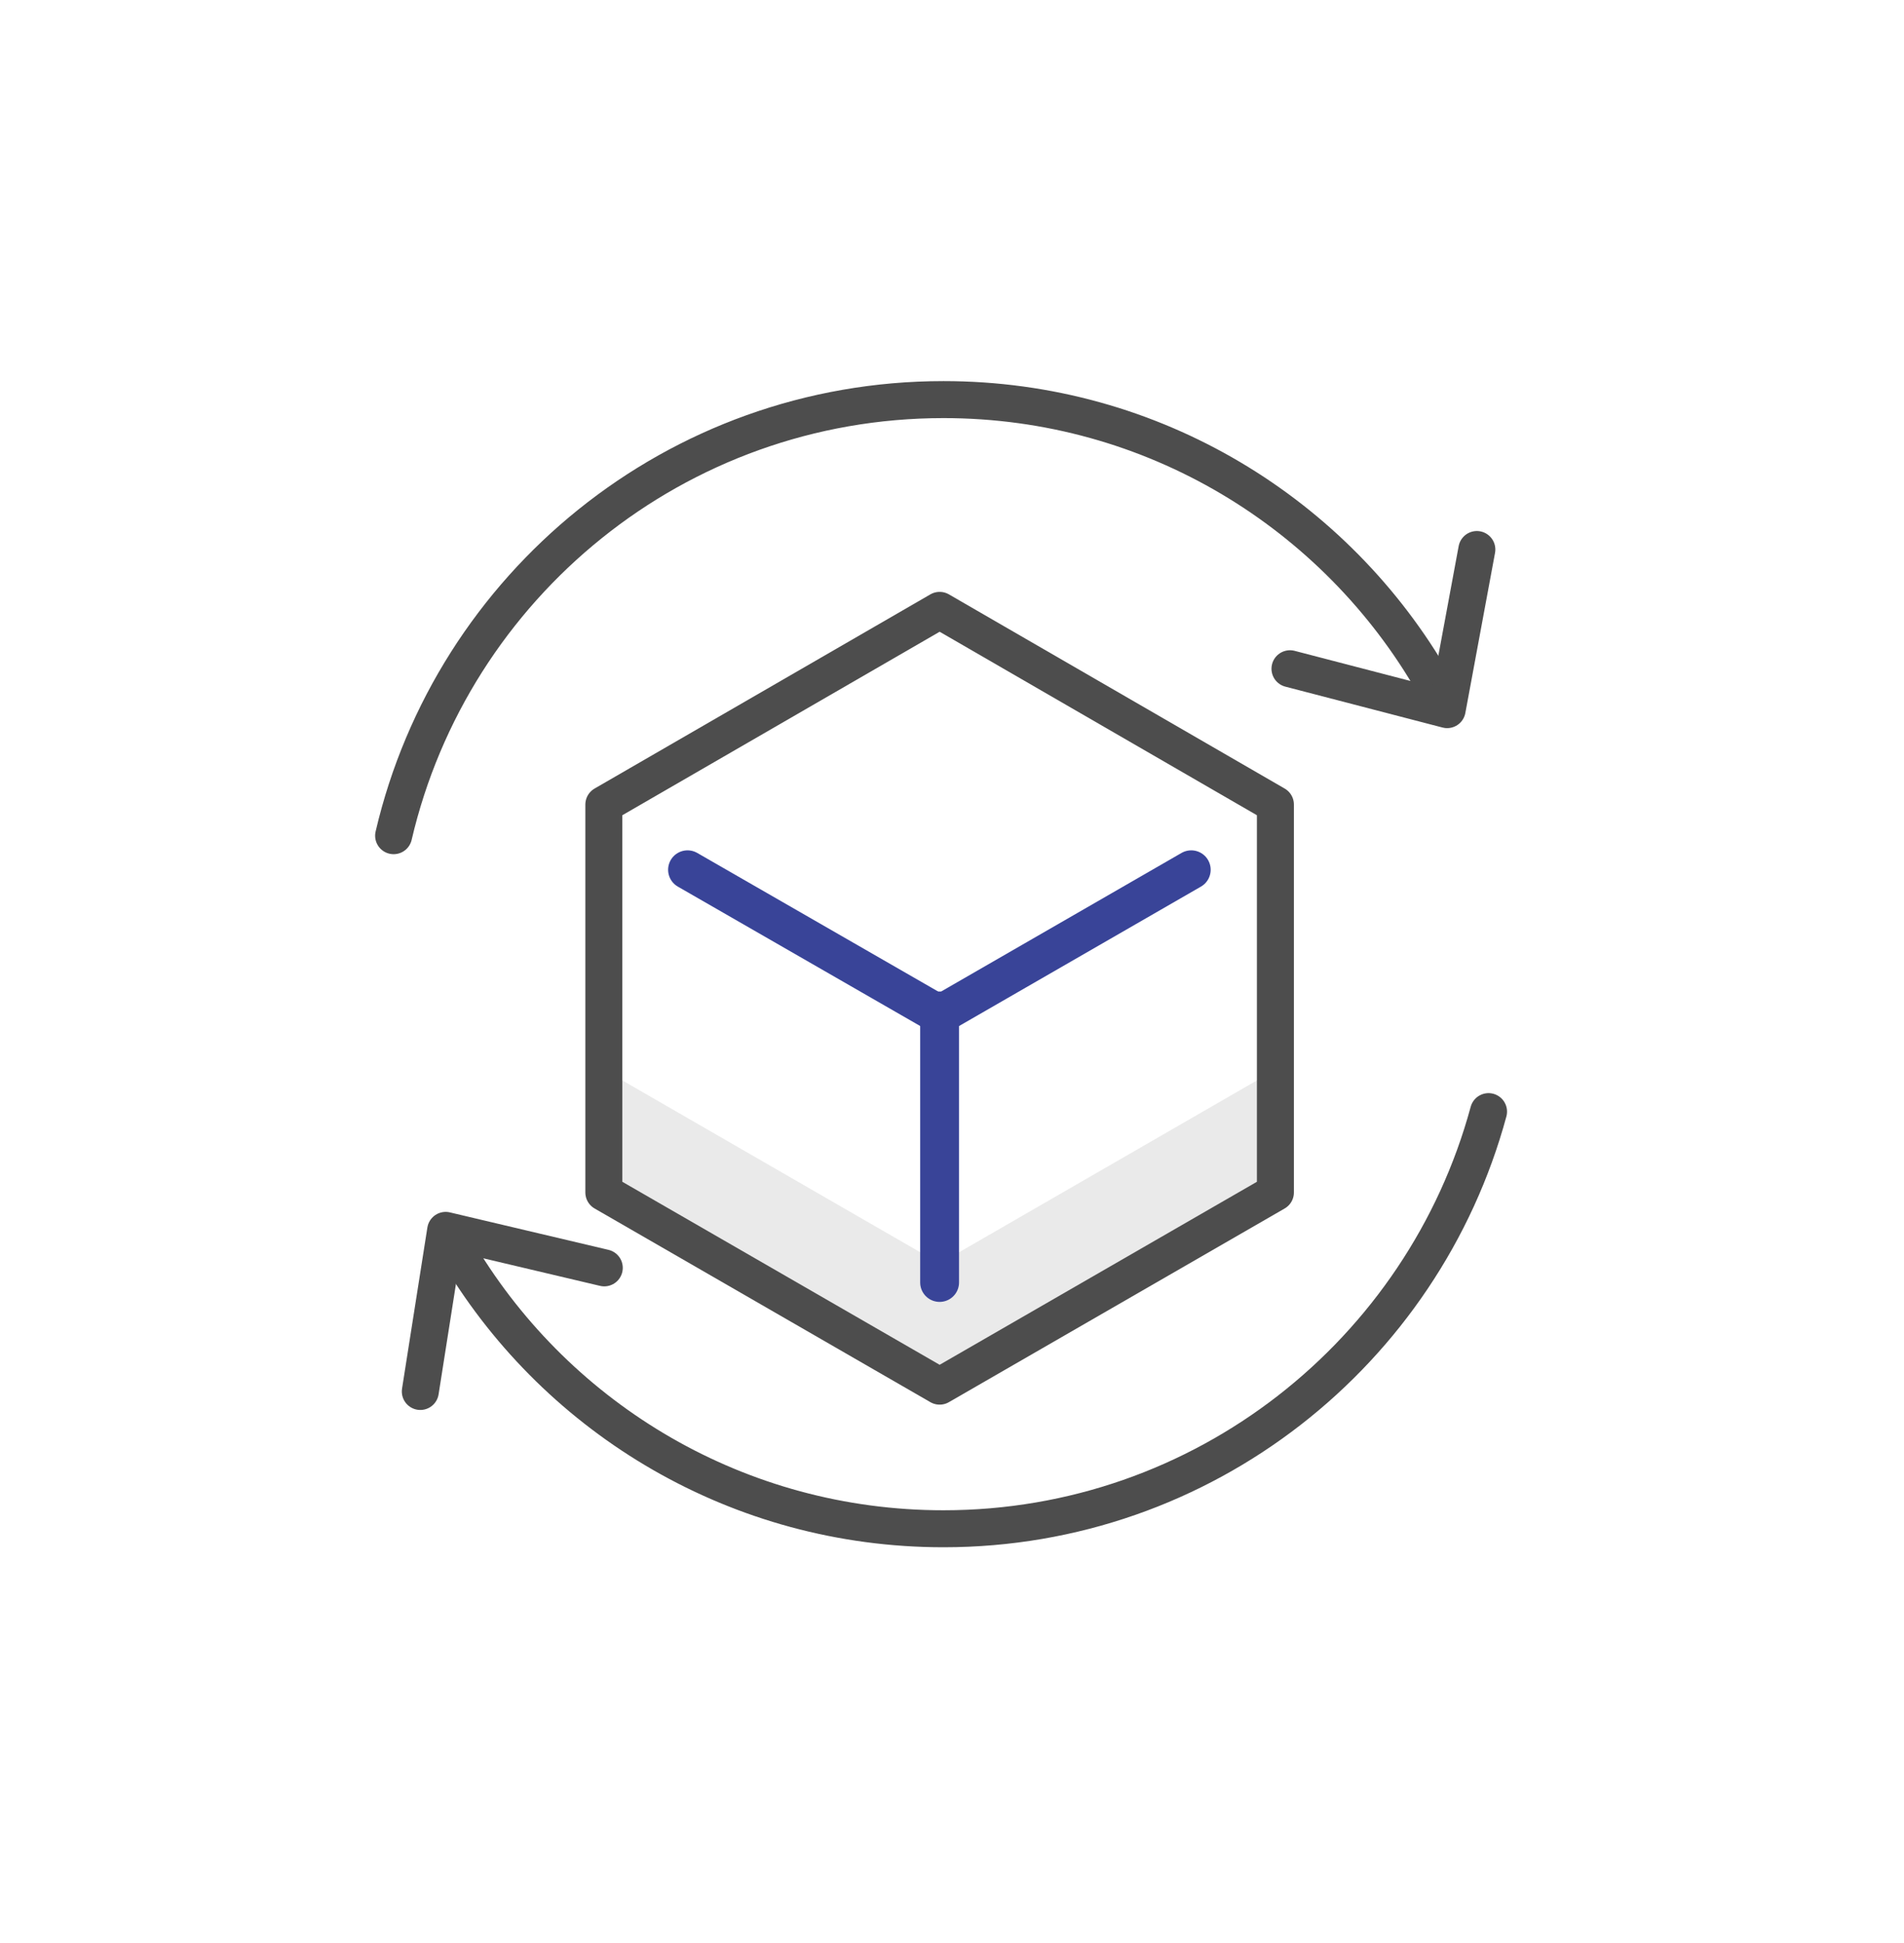
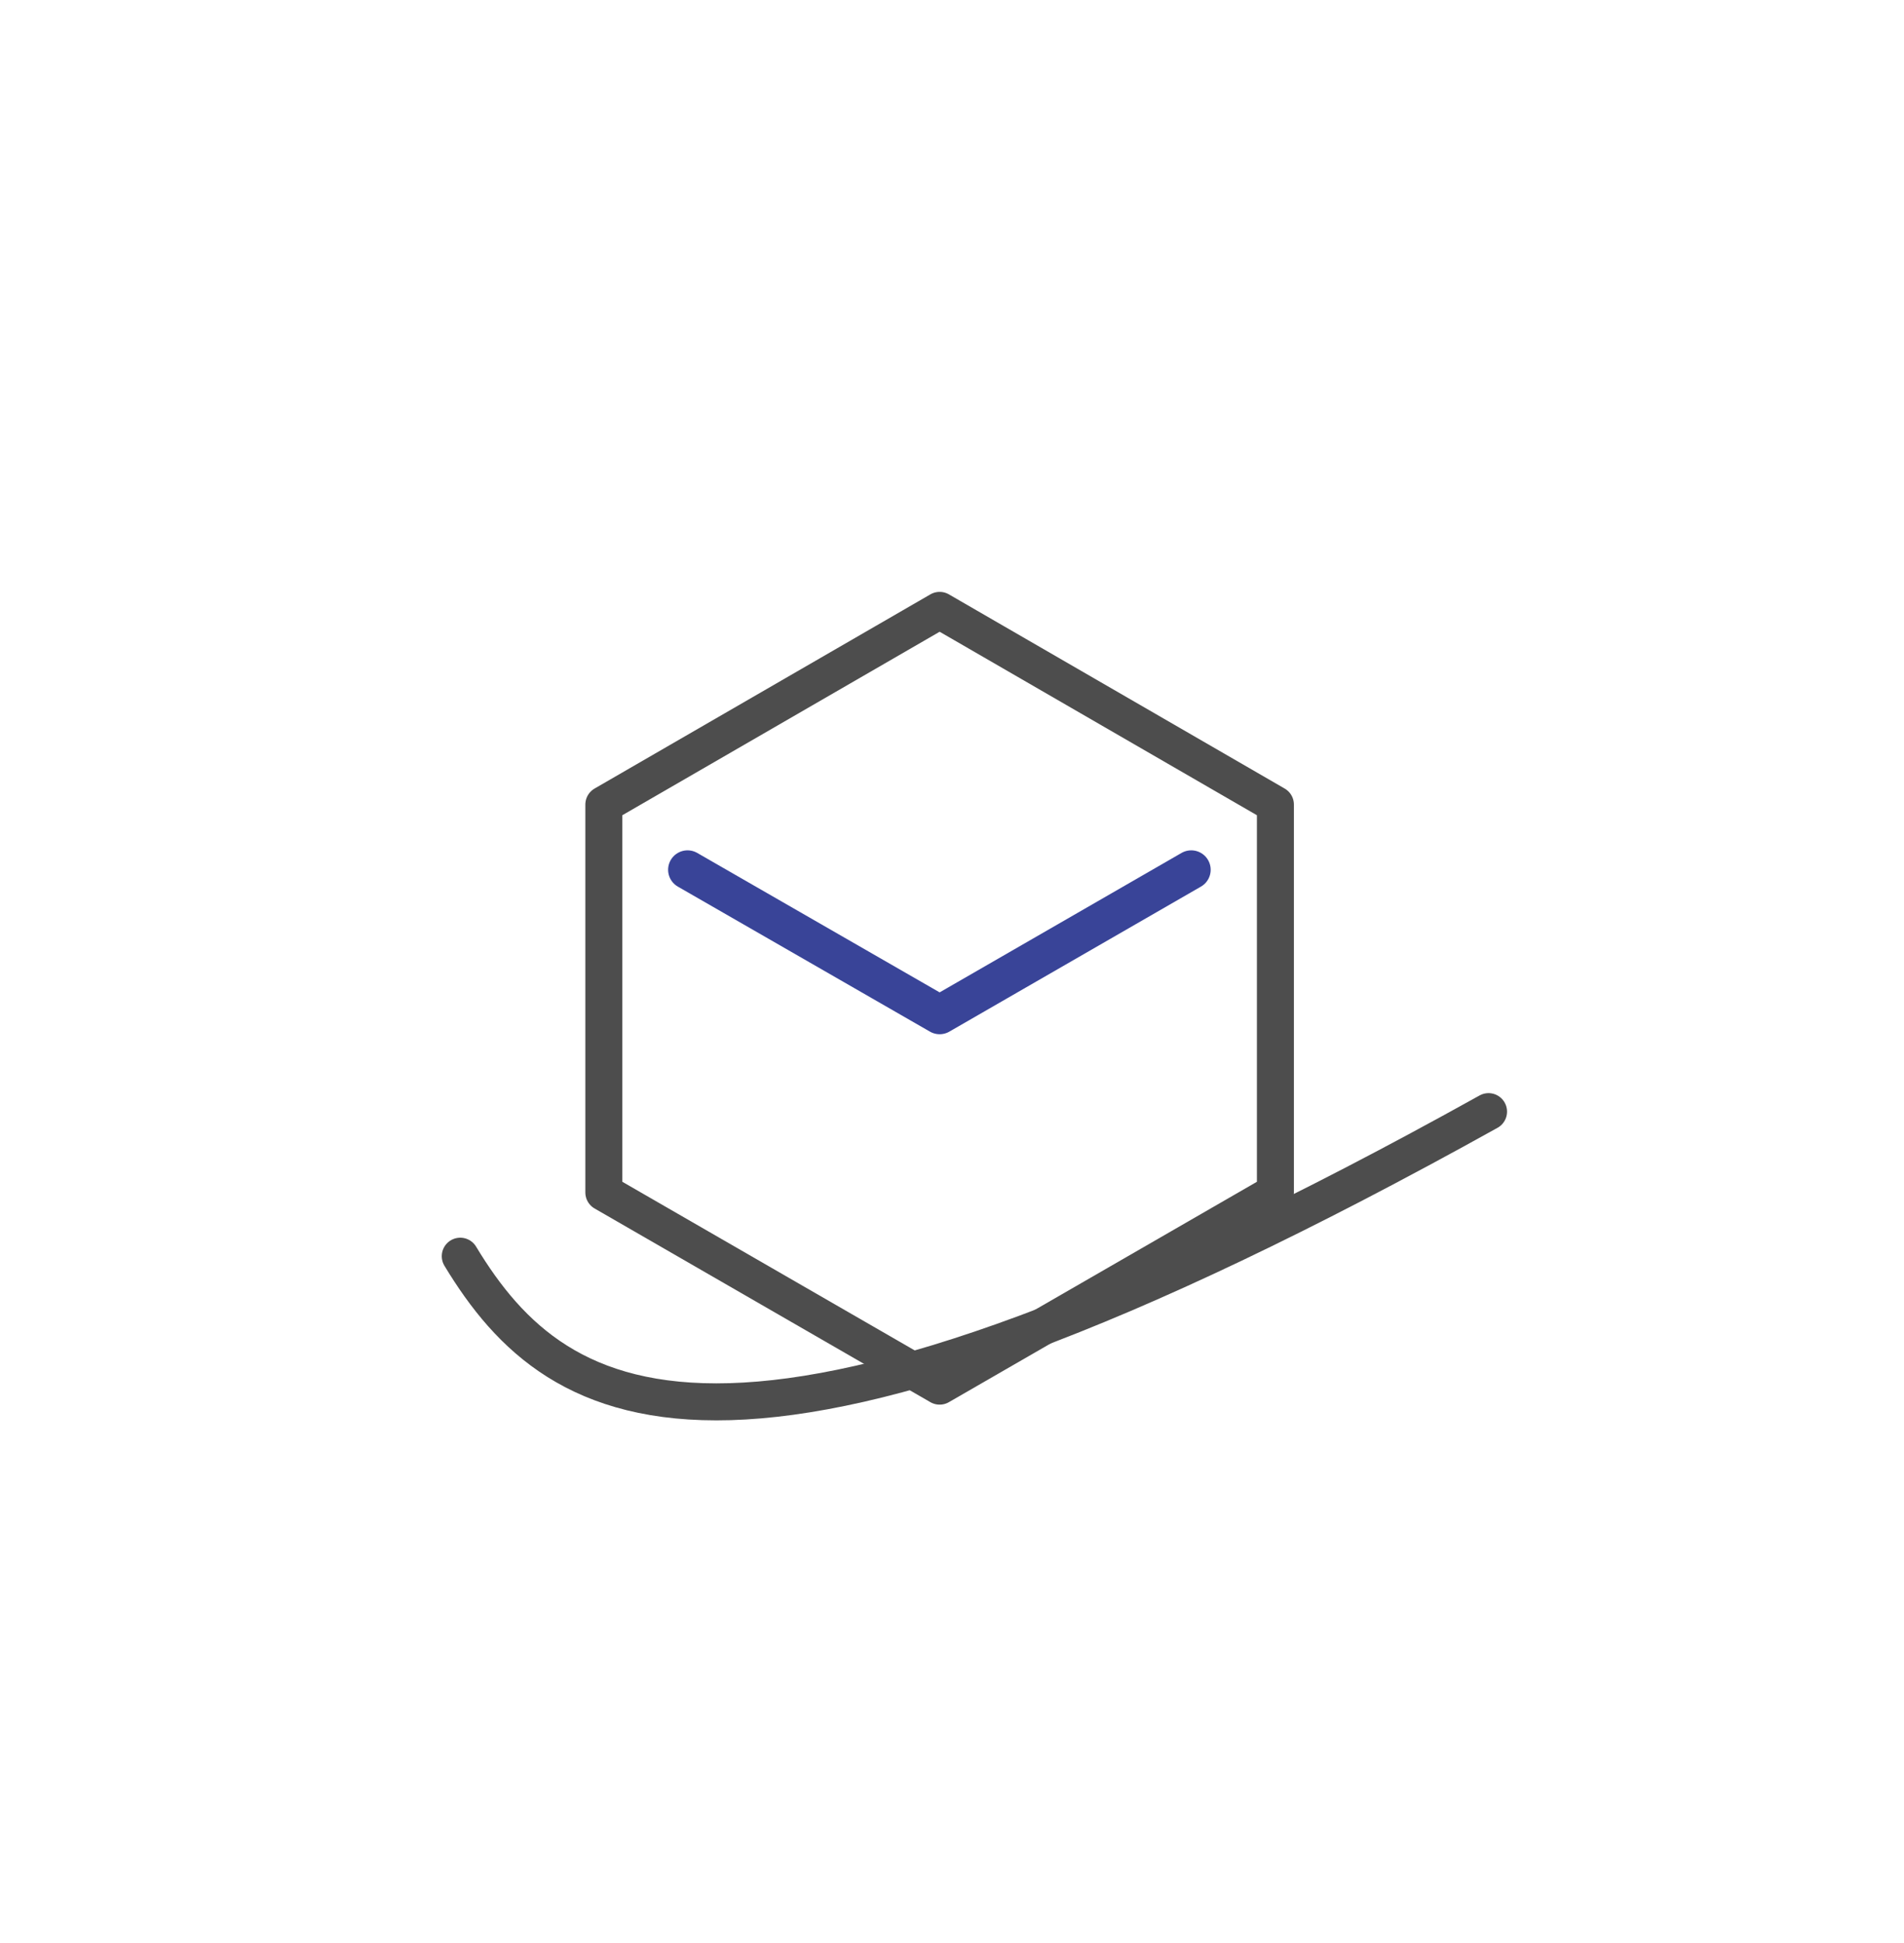
<svg xmlns="http://www.w3.org/2000/svg" width="49" height="50" viewBox="0 0 49 50" fill="none">
  <g clip-path="url(#clip0_1669_5048)">
    <g clip-path="url(#clip1_1669_5048)">
-       <path d="M15.54 27.528V30.684L24.182 35.669L32.823 30.684V27.528L24.182 32.513L15.54 27.528Z" fill="#EAEAEA" />
      <path fill-rule="evenodd" clip-rule="evenodd" d="M32.823 30.686V20.704L24.182 15.707L15.54 20.704V30.686L24.182 35.67L32.823 30.686Z" stroke="#4D4D4D" stroke-width="0.952" stroke-miterlimit="10" stroke-linecap="round" stroke-linejoin="round" />
      <path d="M17.694 22.382L24.182 26.114L30.657 22.382" stroke="#394498" stroke-miterlimit="10" stroke-linecap="round" stroke-linejoin="round" />
      <path d="M24.181 26.014V33.002V26.014Z" fill="#394498" />
-       <path d="M24.181 26.014V33.002" stroke="#394498" stroke-miterlimit="10" stroke-linecap="round" stroke-linejoin="round" />
-       <path d="M38.308 28.606C36.63 34.793 30.981 39.34 24.281 39.34C19.008 39.34 14.387 36.534 11.845 32.326" stroke="#4D4D4D" stroke-width="0.952" stroke-linecap="round" stroke-linejoin="round" />
-       <path d="M10.817 35.807L11.469 31.662L15.551 32.626" stroke="#4D4D4D" stroke-width="0.952" stroke-linecap="round" stroke-linejoin="round" />
-       <path d="M10.13 21.505C11.633 15.067 17.394 10.283 24.282 10.283C29.68 10.283 34.389 13.226 36.894 17.597" stroke="#4D4D4D" stroke-width="0.952" stroke-linecap="round" stroke-linejoin="round" />
-       <path d="M38.007 14.141L37.243 18.261L33.198 17.209" stroke="#4D4D4D" stroke-width="0.952" stroke-linecap="round" stroke-linejoin="round" />
+       <path d="M38.308 28.606C19.008 39.34 14.387 36.534 11.845 32.326" stroke="#4D4D4D" stroke-width="0.952" stroke-linecap="round" stroke-linejoin="round" />
    </g>
  </g>
  <defs>
    <clipPath id="clip0_1669_5048">
      <rect width="49" height="49" fill="white" transform="translate(0 0.03)" />
    </clipPath>
    <clipPath id="clip1_1669_5048">
      <rect width="49" height="49" fill="white" transform="translate(0 0.03)" />
    </clipPath>
  </defs>
</svg>